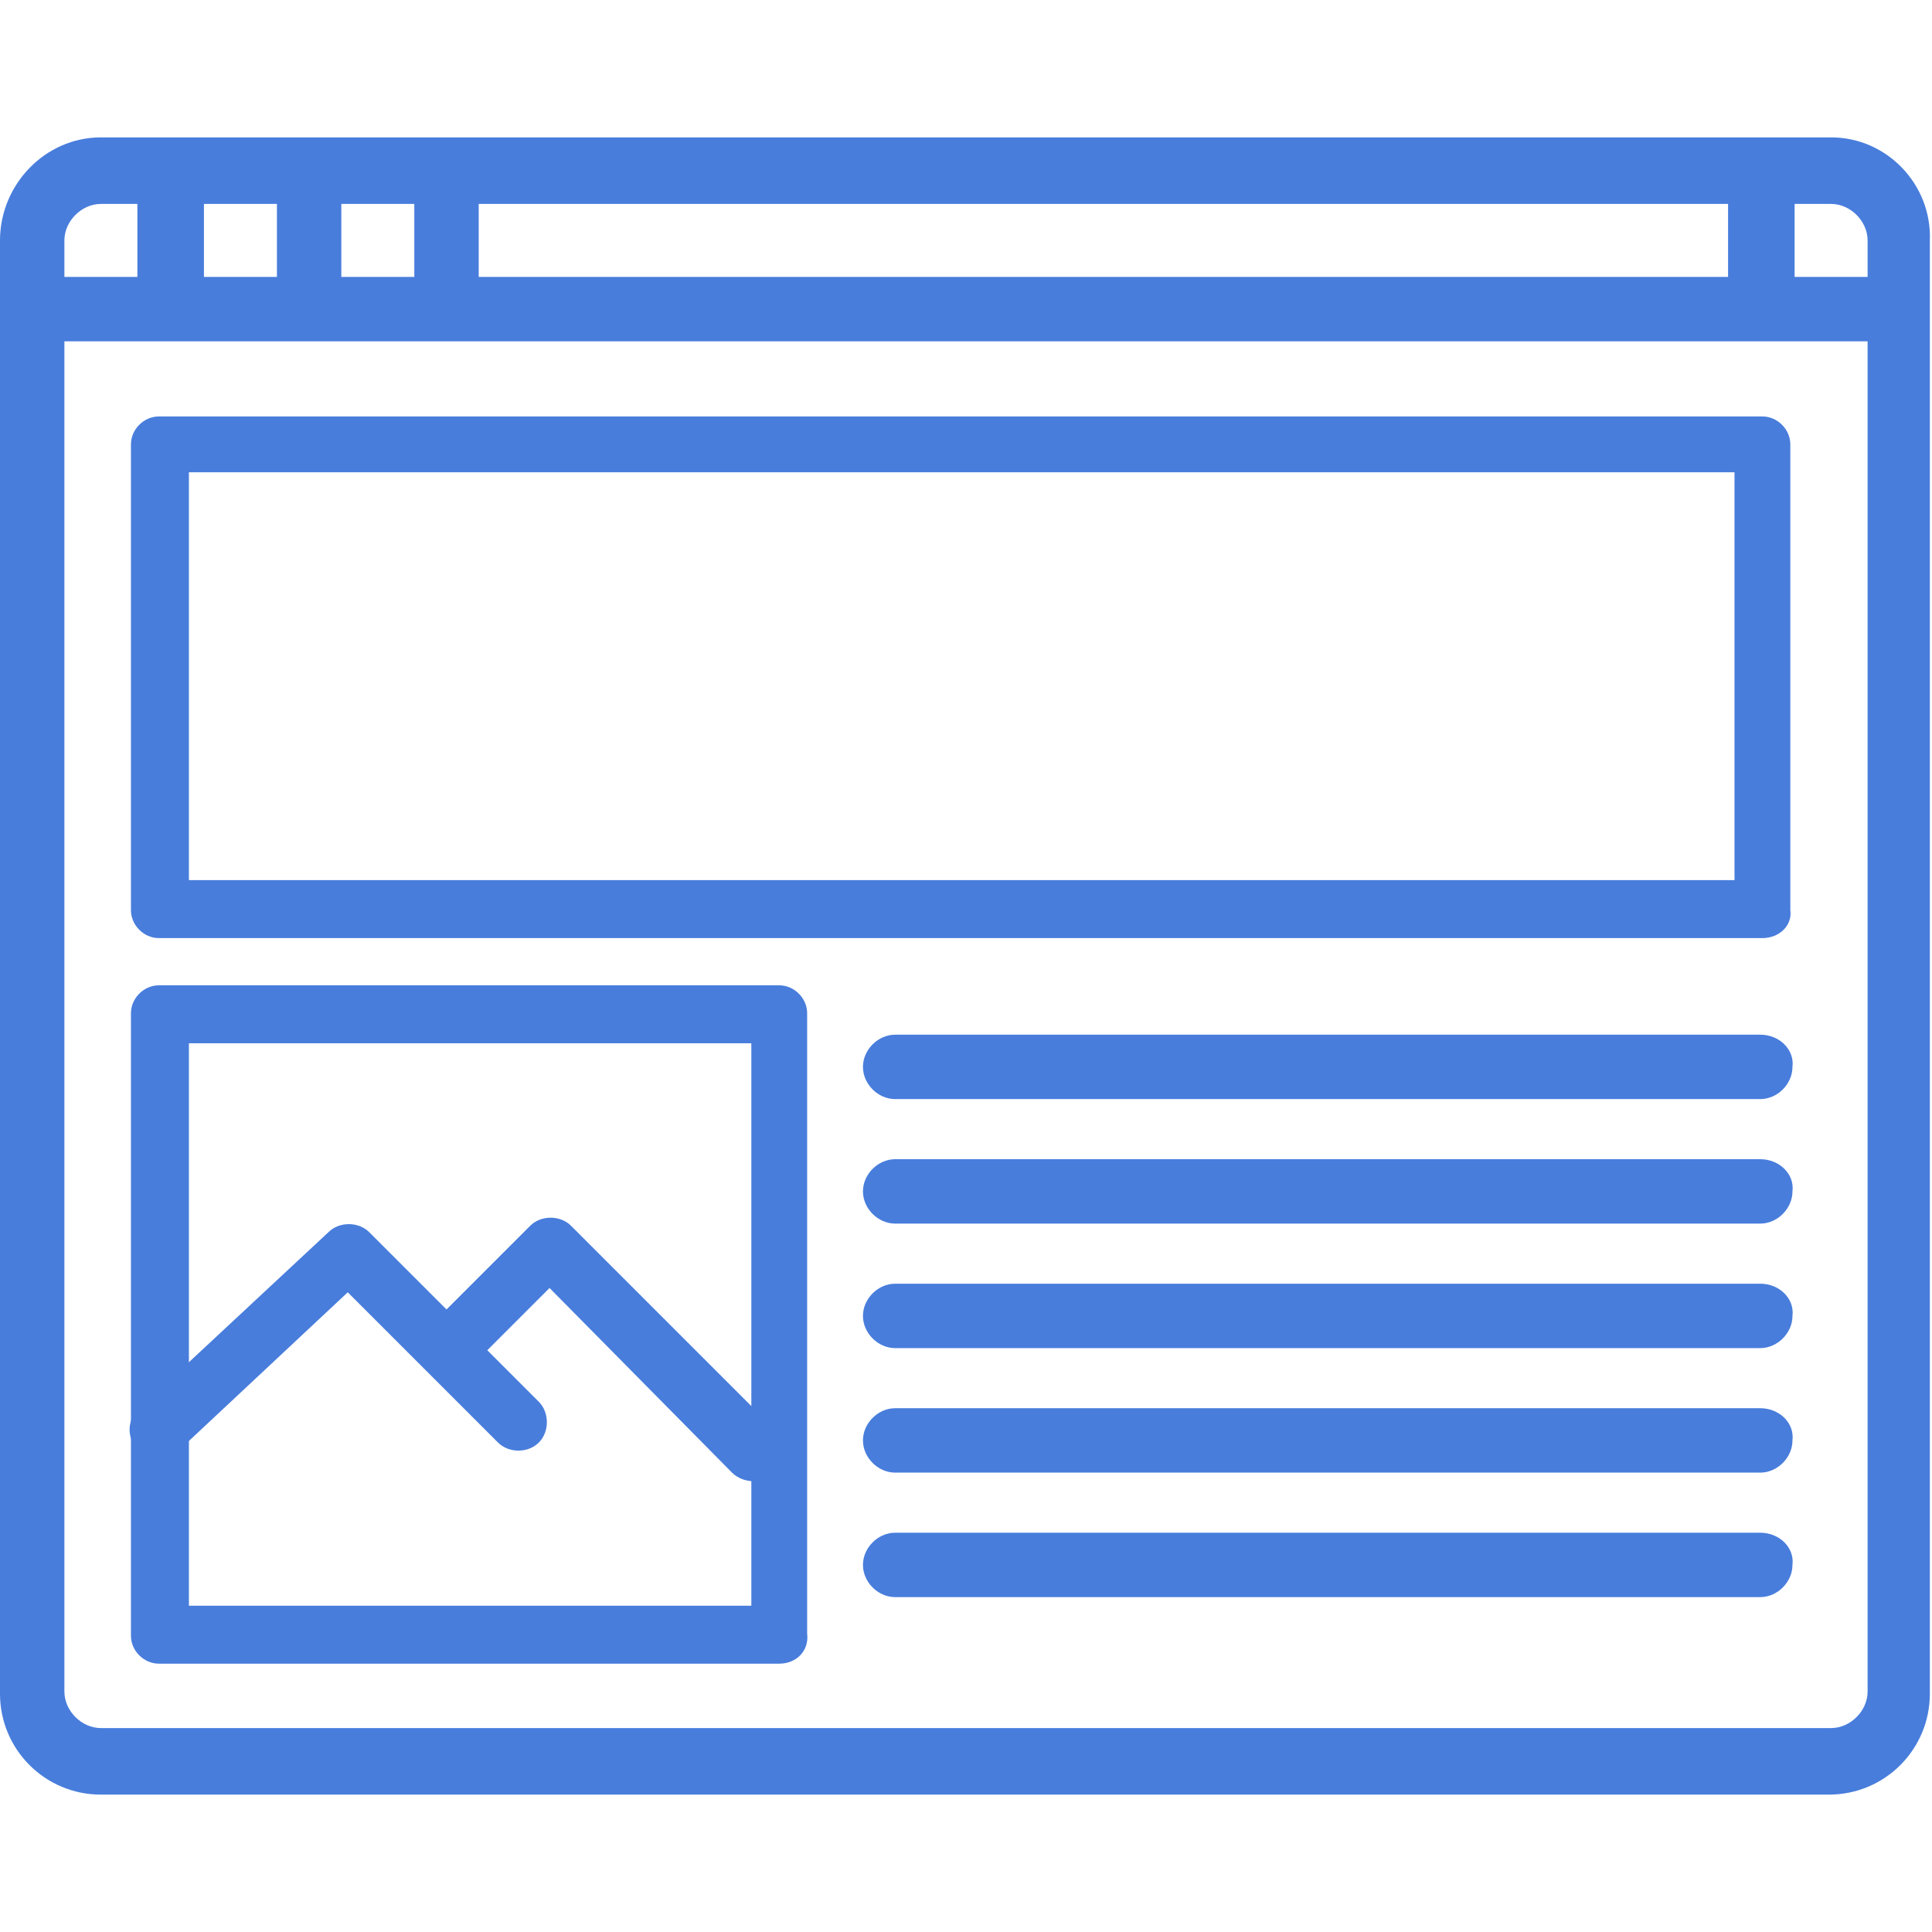
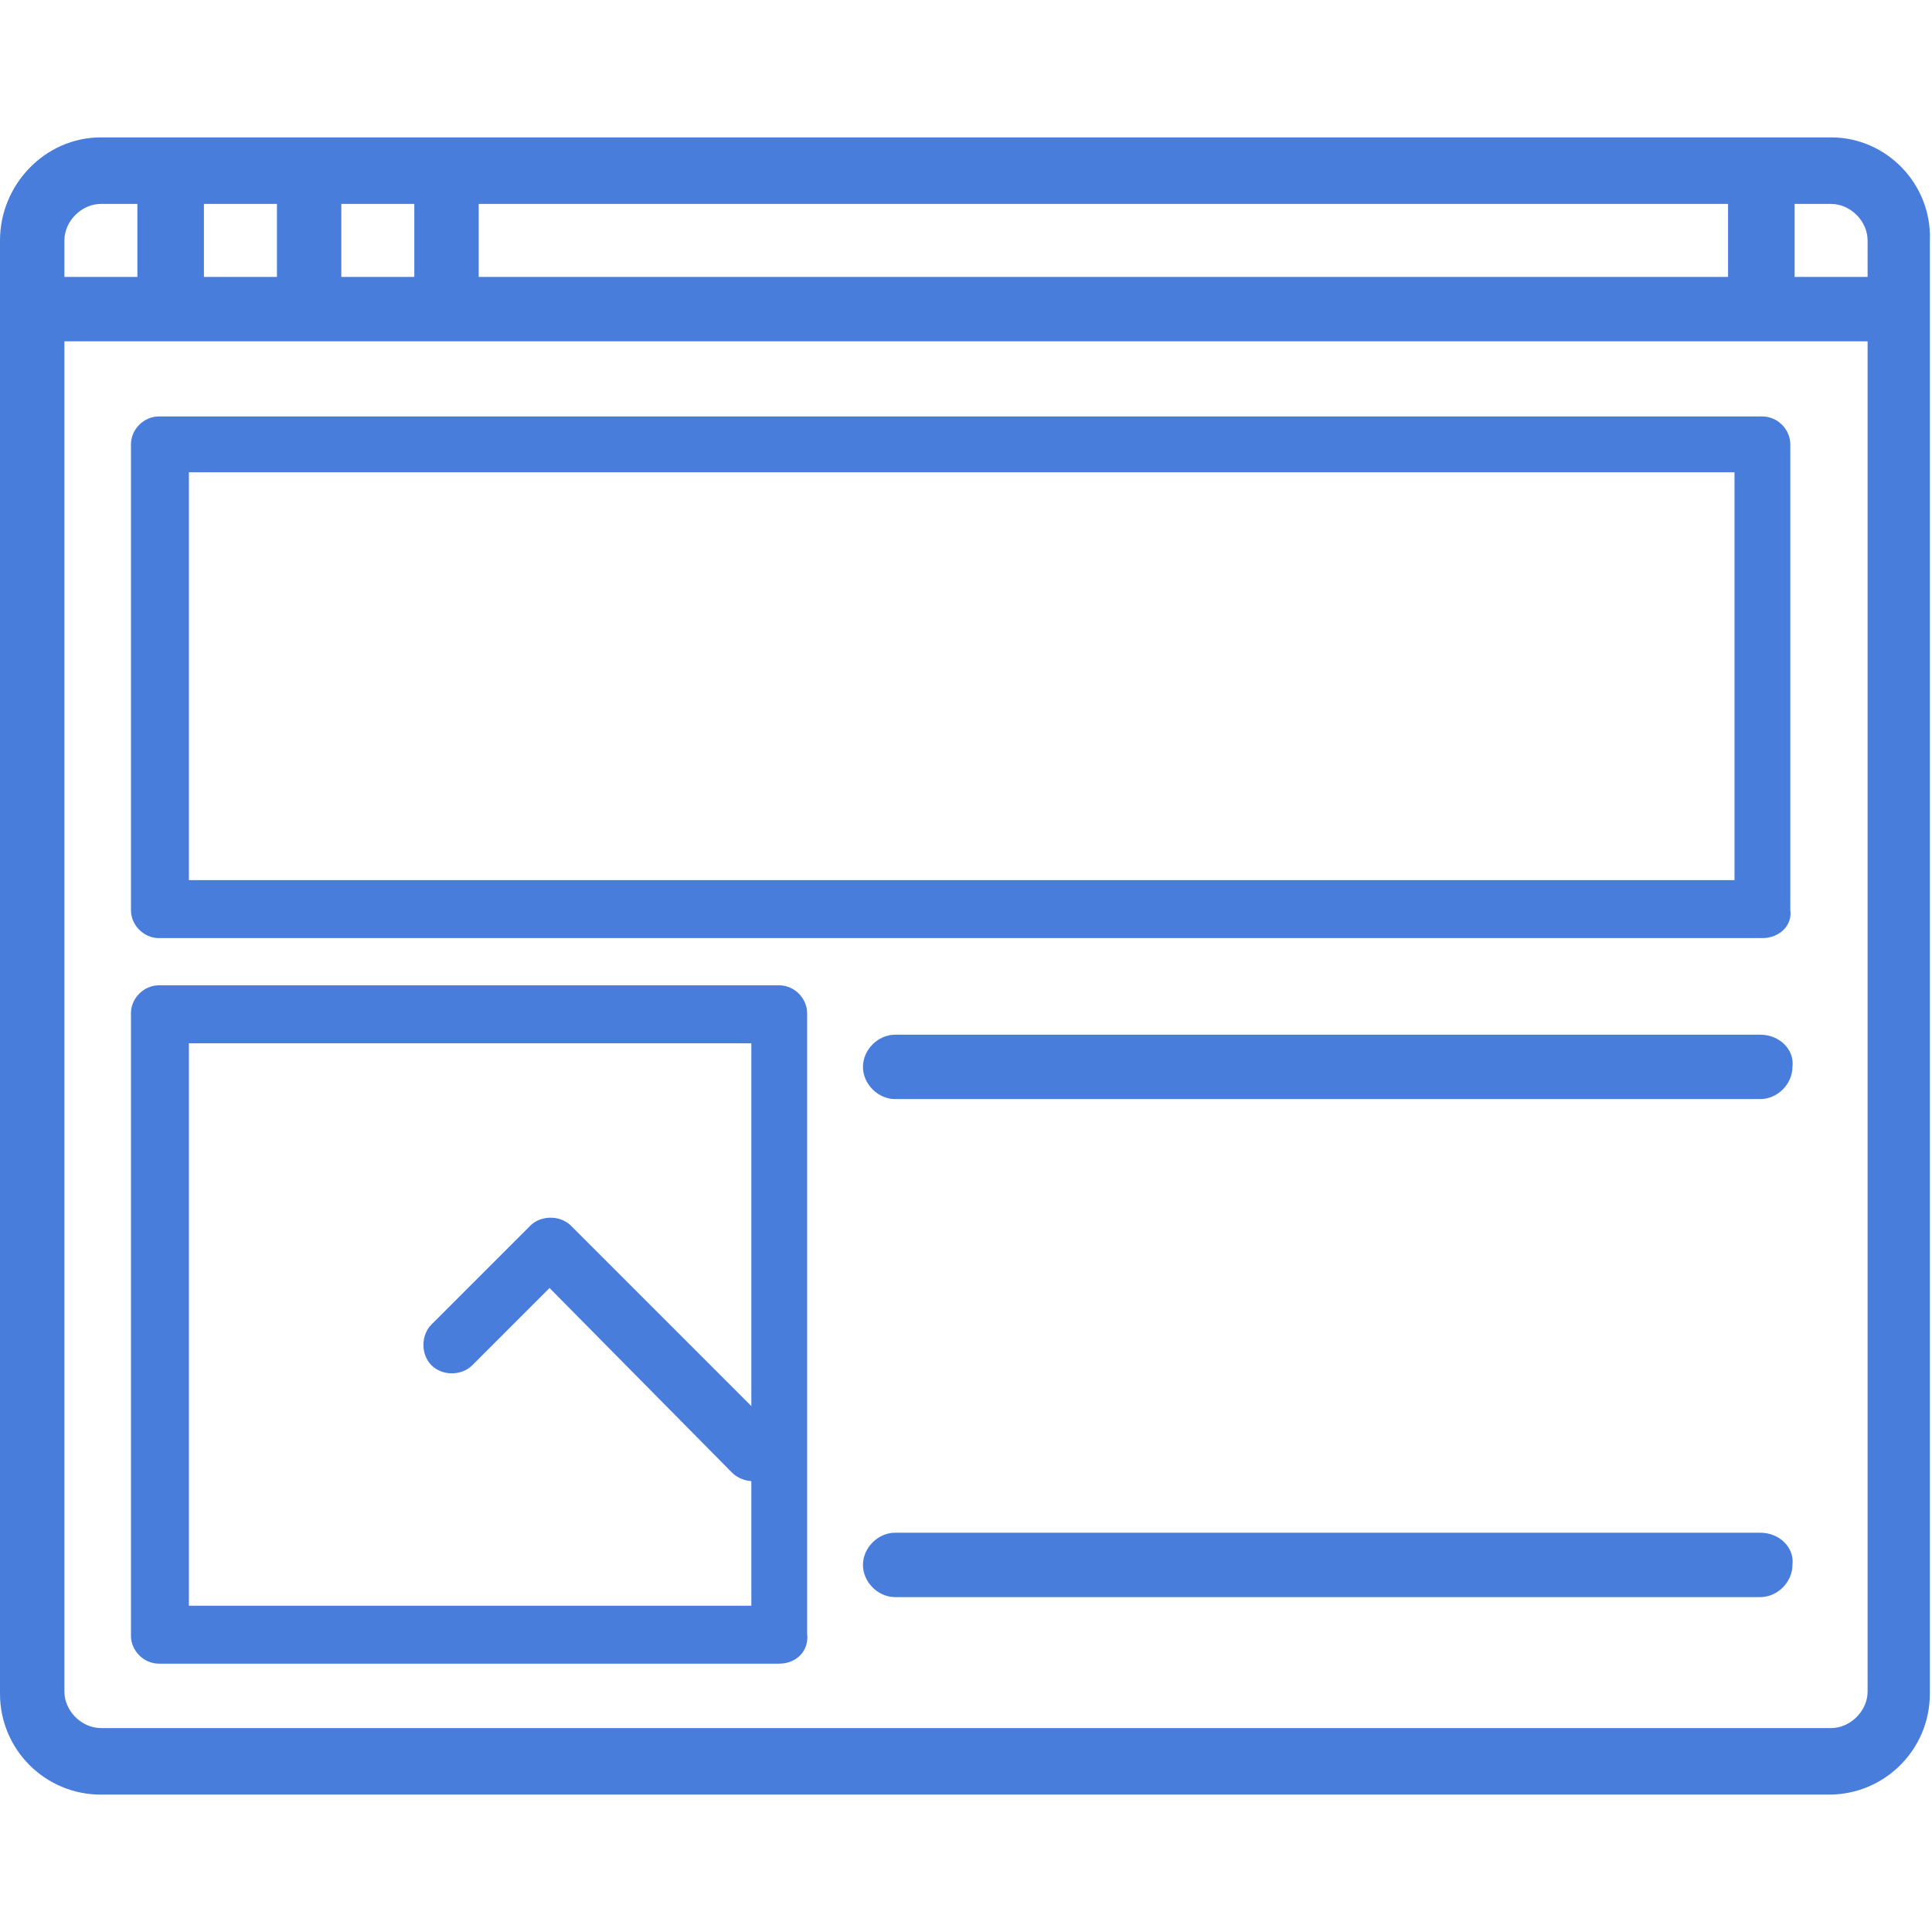
<svg xmlns="http://www.w3.org/2000/svg" version="1.1" id="Capa_1" x="0px" y="0px" viewBox="0 0 90 90" style="enable-background:new 0 0 90 90;" xml:space="preserve">
  <style type="text/css">
	.st0{fill:#487DDC;}
	.st1{fill:#487DDC;stroke:#487DDC;stroke-miterlimit:10;}
</style>
  <g>
    <path class="st0" d="M85.3,6.4H4.7C2.1,6.4,0,8.6,0,11.2v67.7c0,2.6,2.1,4.7,4.7,4.7h80.5c2.6,0,4.7-2.1,4.7-4.7V11.2   C90,8.6,87.9,6.4,85.3,6.4L85.3,6.4z M22.3,9.5h58.2v3.4H22.3V9.5z M15.9,9.5h3.4v3.4h-3.4V9.5z M9.5,9.5h3.4v3.4H9.5V9.5z M3,11.2   c0-0.9,0.8-1.7,1.7-1.7h1.7v3.4H3V11.2z M87,78.8c0,0.9-0.8,1.7-1.7,1.7H4.7c-0.9,0-1.7-0.8-1.7-1.7V15.9h84V78.8z M87,12.9h-3.4   V9.5h1.7c0.9,0,1.7,0.8,1.7,1.7V12.9z M87,12.9" />
    <path class="st0" d="M82,48.2H41.7c-0.8,0-1.5,0.7-1.5,1.5c0,0.8,0.7,1.5,1.5,1.5H82c0.8,0,1.5-0.7,1.5-1.5   C83.6,48.9,82.9,48.2,82,48.2L82,48.2z M82,48.2" />
-     <path class="st0" d="M82,54H41.7c-0.8,0-1.5,0.7-1.5,1.5c0,0.8,0.7,1.5,1.5,1.5H82c0.8,0,1.5-0.7,1.5-1.5C83.6,54.7,82.9,54,82,54   L82,54z M82,54" />
-     <path class="st0" d="M82,59.8H41.7c-0.8,0-1.5,0.7-1.5,1.5c0,0.8,0.7,1.5,1.5,1.5H82c0.8,0,1.5-0.7,1.5-1.5   C83.6,60.5,82.9,59.8,82,59.8L82,59.8z M82,59.8" />
-     <path class="st0" d="M82,65.6H41.7c-0.8,0-1.5,0.7-1.5,1.5c0,0.8,0.7,1.5,1.5,1.5H82c0.8,0,1.5-0.7,1.5-1.5   C83.6,66.3,82.9,65.6,82,65.6L82,65.6z M82,65.6" />
    <path class="st0" d="M82,71.4H41.7c-0.8,0-1.5,0.7-1.5,1.5c0,0.8,0.7,1.5,1.5,1.5H82c0.8,0,1.5-0.7,1.5-1.5   C83.6,72.1,82.9,71.4,82,71.4L82,71.4z M82,71.4" />
    <g>
      <g>
-         <path class="st0" d="M7.4,67.9c-0.4,0-0.7-0.1-1-0.4c-0.5-0.5-0.5-1.4,0.1-1.9l8.8-8.2c0.5-0.5,1.4-0.5,1.9,0l7.9,7.9     c0.5,0.5,0.5,1.4,0,1.9c-0.5,0.5-1.4,0.5-1.9,0l-7-7l-7.8,7.3C8.1,67.8,7.8,67.9,7.4,67.9z" />
-       </g>
+         </g>
      <g>
        <path class="st0" d="M35.1,69c-0.3,0-0.7-0.1-1-0.4L25.6,60L22,63.6c-0.5,0.5-1.4,0.5-1.9,0c-0.5-0.5-0.5-1.4,0-1.9l4.6-4.6     c0.5-0.5,1.4-0.5,1.9,0l9.6,9.6c0.5,0.5,0.5,1.4,0,1.9C35.8,68.9,35.5,69,35.1,69z" />
      </g>
      <g>
        <path class="st0" d="M36.3,77.5H7.4c-0.7,0-1.3-0.6-1.3-1.3V47.2c0-0.7,0.6-1.3,1.3-1.3h28.9c0.7,0,1.3,0.6,1.3,1.3v28.9     C37.7,76.9,37.1,77.5,36.3,77.5z M8.8,74.8H35V48.6H8.8V74.8z" />
      </g>
    </g>
    <g>
      <g>
        <path class="st0" d="M82.1,43.7H7.4c-0.7,0-1.3-0.6-1.3-1.3V20.7c0-0.7,0.6-1.3,1.3-1.3h74.7c0.7,0,1.3,0.6,1.3,1.3v21.7     C83.5,43.1,82.9,43.7,82.1,43.7z M8.8,41h72v-19h-72V41z" />
      </g>
    </g>
  </g>
</svg>